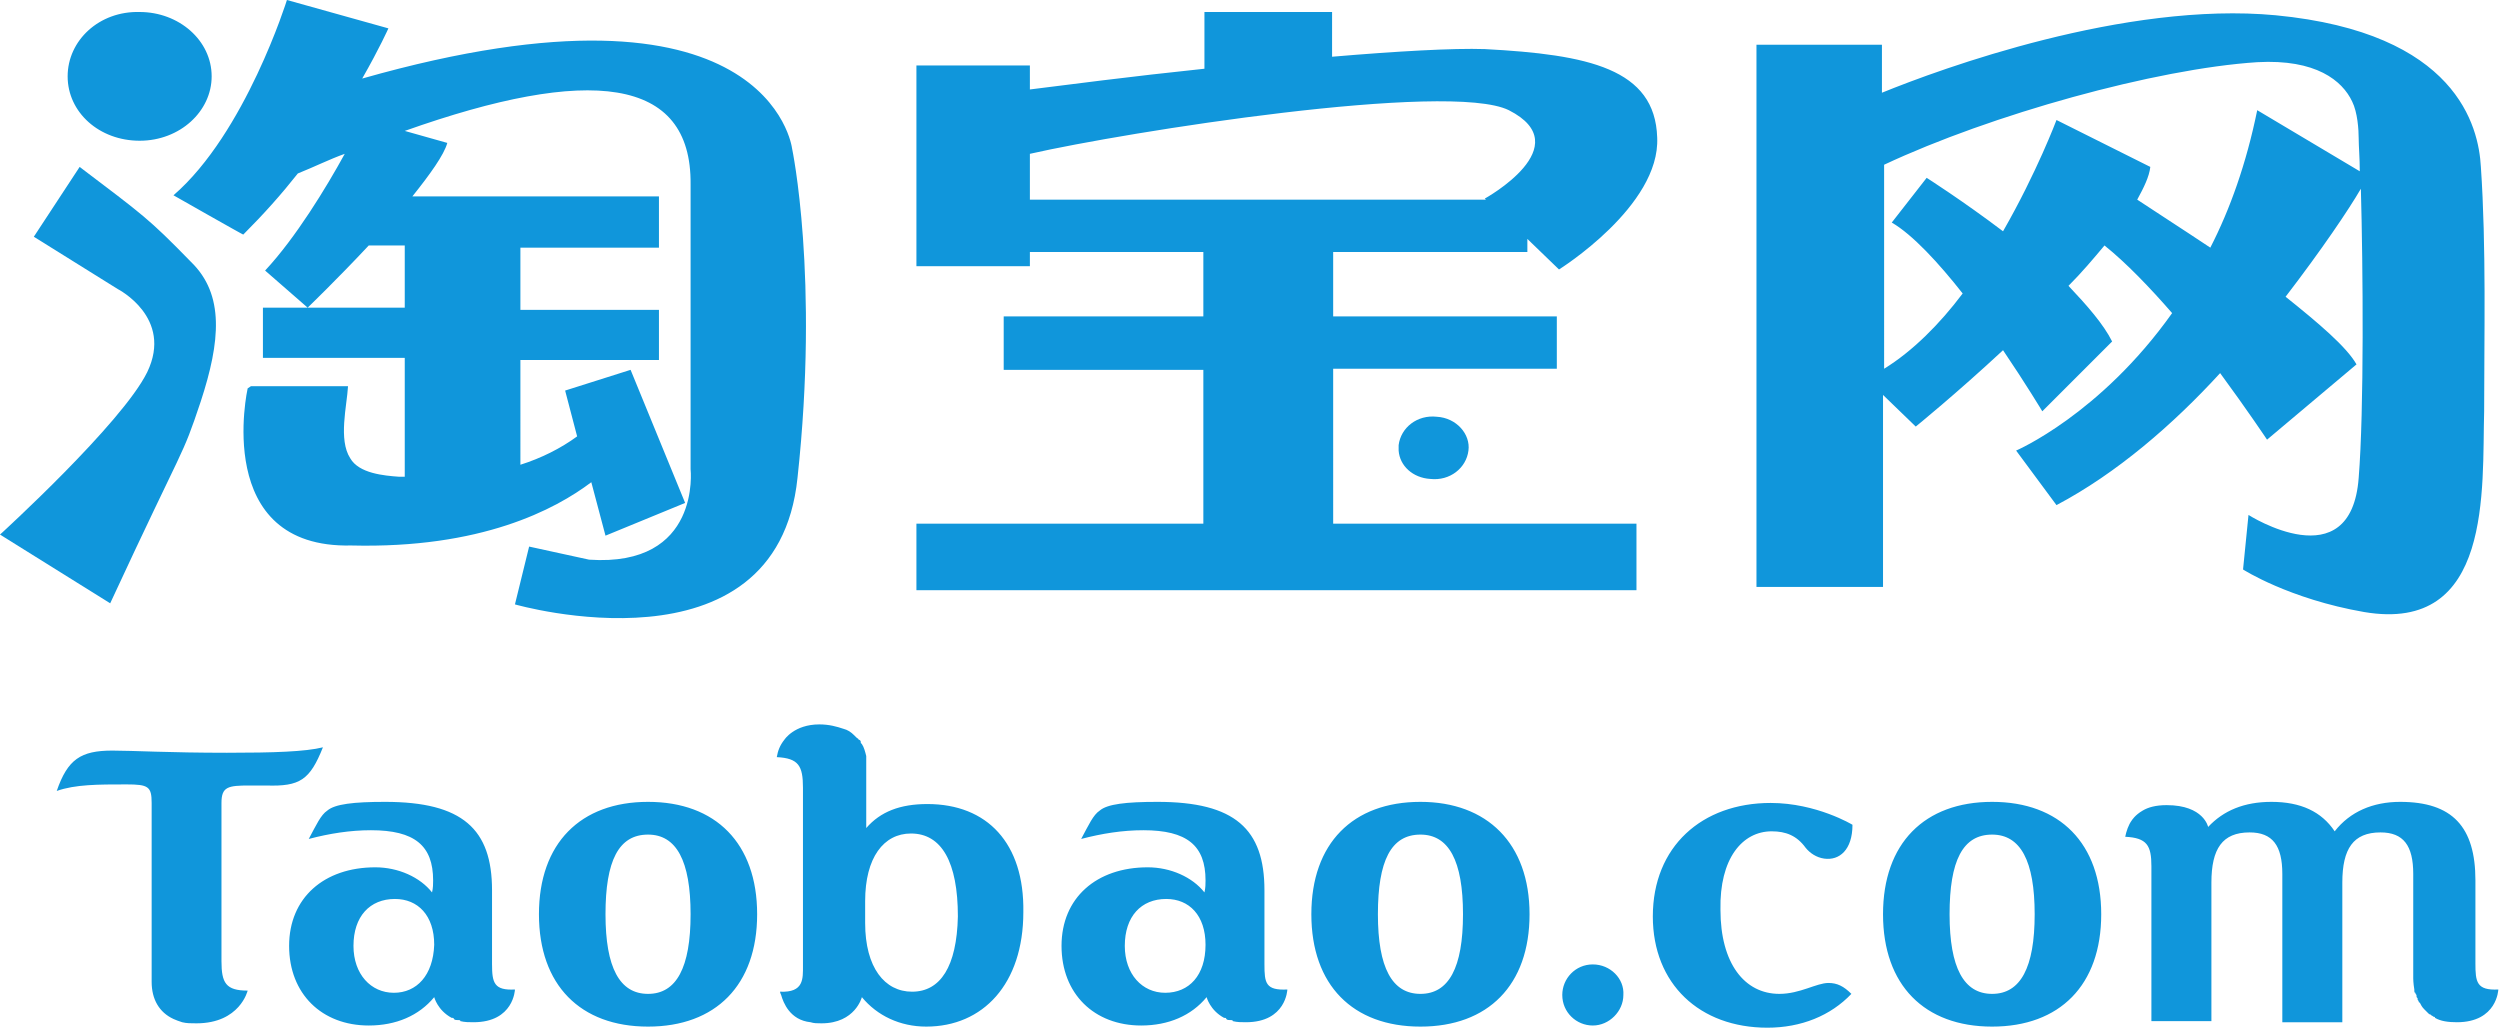
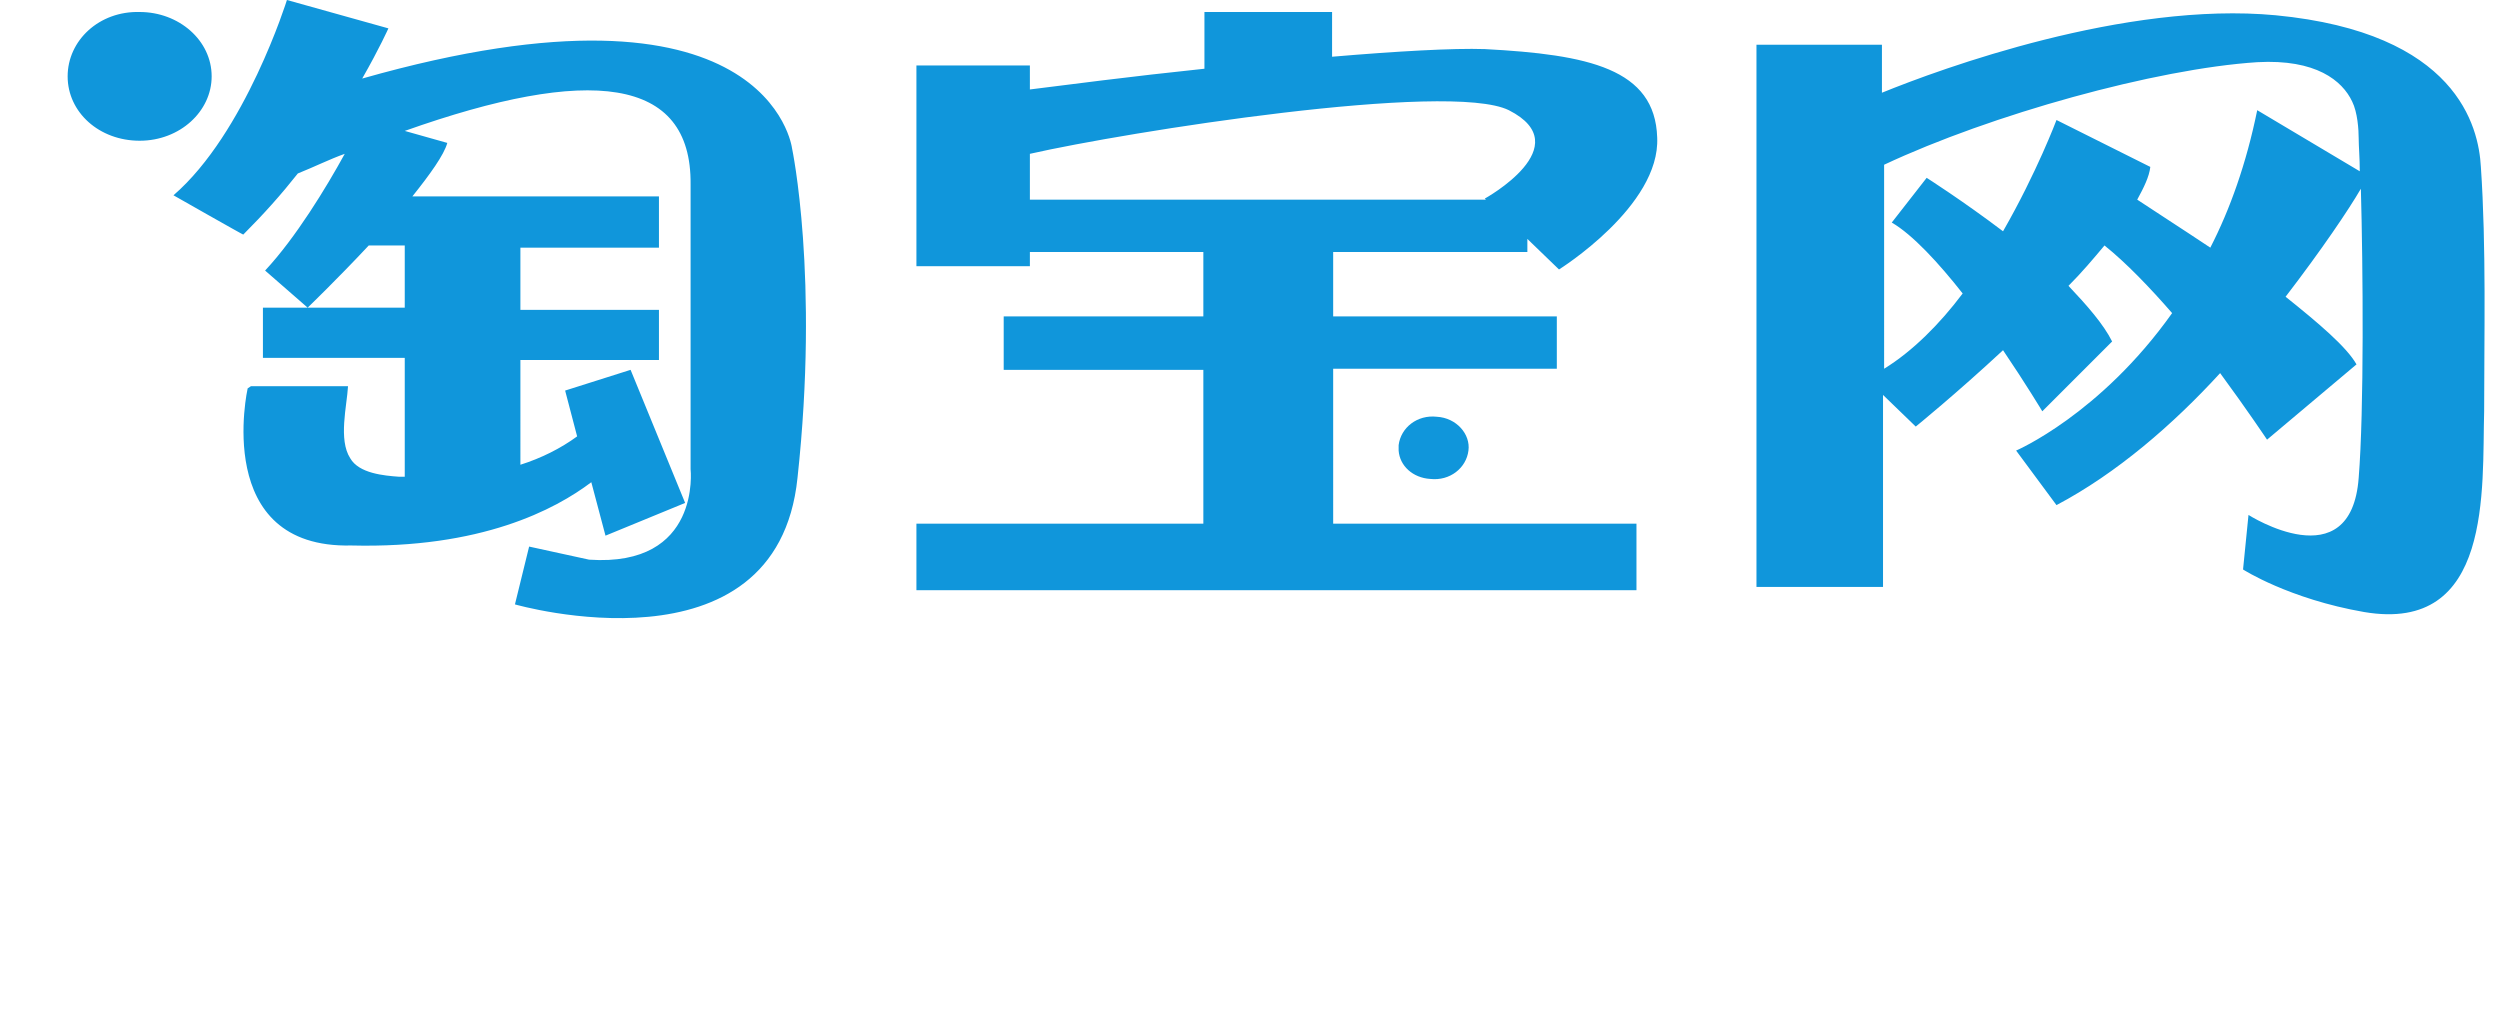
<svg xmlns="http://www.w3.org/2000/svg" t="1692638857108" class="icon" viewBox="0 0 2491 1024" version="1.1" p-id="10828" width="38.922" height="16">
-   <path d="M1259.89 960.951v-73.919c0-60.875-29.35-88.051-106.531-88.051-31.524 0-50.004 2.174-57.614 8.696-6.522 4.348-10.87 14.132-18.48 28.263 20.654-5.435 41.308-8.696 61.962-8.696 43.482 0 61.962 15.219 61.962 50.004 0 3.261 0 7.609-1.087 11.958-11.958-15.219-33.699-25.002-56.527-25.002-51.091 0-85.877 30.437-85.877 78.268s32.611 79.355 79.355 79.355c27.176 0 50.004-9.783 65.223-28.263 0 0 3.261 13.045 17.393 20.654h1.087s1.087 0 1.087 1.087c1.087 1.087 2.174 1.087 3.261 1.087h1.087c1.087 0 2.174 0 2.174 1.087 4.348 1.087 8.696 1.087 13.045 1.087 40.221 0 41.308-32.611 41.308-32.611-21.741 1.087-22.828-6.522-22.828-25.002z m-98.921 28.263c-22.828 0-40.221-18.48-40.221-46.743 0-29.35 16.306-46.743 41.308-46.743 22.828 0 39.134 16.306 39.134 45.656 0 30.437-16.306 47.83-40.221 47.83zM645.707 798.981c-67.397 0-108.705 41.308-108.705 111.966 0 70.658 41.308 111.966 108.705 111.966s108.705-41.308 108.705-111.966c0-70.658-41.308-111.966-108.705-111.966z m0 191.321c-28.263 0-42.395-26.089-42.395-79.355s13.045-79.355 42.395-79.355c28.263 0 42.395 26.089 42.395 79.355s-14.132 79.355-42.395 79.355zM923.992 801.155c-27.176 0-46.743 7.609-60.875 23.915V758.76v-3.261-1.087-1.087c-1.087-4.348-2.174-8.696-4.348-11.958l-1.087-1.087V739.193c0-1.087-1.087-2.174-2.174-2.174 0-1.087-1.087-1.087-2.174-2.174l-1.087-1.087-1.087-1.087c-3.261-3.261-6.522-5.435-10.87-6.522-6.522-2.174-14.132-4.348-23.915-4.348-25.002 0-34.786 15.219-34.786 15.219-4.348 5.435-6.522 10.87-7.609 17.393 21.741 1.087 26.089 8.696 26.089 30.437v177.189c0 13.045 1.087 27.176-22.828 26.089 0 0 0 1.087 1.087 3.261 2.174 7.609 8.696 25.002 29.35 27.176 3.261 1.087 6.522 1.087 10.87 1.087 33.699 0 40.221-26.089 40.221-26.089 15.219 18.48 38.047 29.35 64.136 29.35 56.527 0 96.747-42.395 96.747-114.14 1.087-68.484-35.873-107.618-95.66-107.618z m-15.219 186.972c-27.176 0-46.743-23.915-46.743-68.484v-21.741c0-43.482 18.48-67.397 45.656-67.397 30.437 0 46.743 28.263 46.743 82.616-1.087 50.004-17.393 75.006-45.656 75.006zM1415.338 798.981c-67.397 0-108.705 41.308-108.705 111.966 0 70.658 41.308 111.966 108.705 111.966s108.705-41.308 108.705-111.966c0-70.658-42.395-111.966-108.705-111.966z m0 191.321c-28.263 0-42.395-26.089-42.395-79.355s13.045-79.355 42.395-79.355c28.263 0 42.395 26.089 42.395 79.355s-14.132 79.355-42.395 79.355zM1765.367 828.331c14.132 0 25.002 4.348 33.699 16.306 4.348 5.435 10.87 9.783 18.48 10.87 15.219 2.174 28.263-8.696 28.263-33.699 0 0-35.873-21.741-81.529-21.741-68.484 0-117.401 43.482-117.401 113.053 0 67.397 46.743 110.879 114.14 110.879 33.699 0 63.049-11.958 83.703-33.699-7.609-7.609-14.132-10.87-22.828-10.87-11.958 0-28.263 10.87-48.917 10.87-34.786 0-58.701-30.437-58.701-83.703-1.087-51.091 21.741-78.268 51.091-78.268zM1984.951 798.981c-67.397 0-108.705 41.308-108.705 111.966 0 70.658 41.308 111.966 108.705 111.966s108.705-41.308 108.705-111.966c0-70.658-41.308-111.966-108.705-111.966z m0 191.321c-28.263 0-42.395-26.089-42.395-79.355s13.045-79.355 42.395-79.355c28.263 0 42.395 26.089 42.395 79.355s-14.132 79.355-42.395 79.355zM1587.091 960.951c-17.393 0-30.437 14.132-30.437 30.437 0 17.393 14.132 30.437 30.437 30.437s30.437-14.132 30.437-30.437c1.087-16.306-13.045-30.437-30.437-30.437zM321.766 744.628c-17.393 4.348-48.917 5.435-95.66 5.435-56.527 0-94.573-2.174-114.14-2.174-31.524 0-44.569 8.696-55.439 40.221 18.48-6.522 41.308-6.522 69.571-6.522 21.741 0 25.002 2.174 25.002 18.48V978.344c0 17.393 7.609 30.437 21.741 36.96 2.174 1.087 5.435 2.174 8.696 3.261 4.348 1.087 8.696 1.087 14.132 1.087 43.482 0 51.091-32.611 51.091-32.611-21.741 0-26.089-7.609-26.089-29.35V800.068c0-16.306 6.522-17.393 28.263-17.393h16.306c33.699 1.087 43.482-5.435 56.527-38.047zM2466.514 959.864v-82.616c0-53.265-22.828-78.268-75.006-78.268-27.176 0-50.004 9.783-65.223 29.35-13.045-19.567-33.699-29.35-63.049-29.35-27.176 0-47.83 8.696-63.049 25.002 0 0-4.348-21.741-41.308-21.741-10.87 0-18.48 2.174-23.915 5.435-7.609 4.348-10.87 9.783-10.87 9.783-3.261 4.348-5.435 10.87-6.522 16.306 21.741 1.087 26.089 8.696 26.089 29.35v154.361h59.788V879.423c0-33.699 10.87-50.004 38.047-50.004 22.828 0 32.611 13.045 32.611 41.308v147.839h59.788V879.423c0-33.699 10.87-50.004 38.047-50.004 22.828 0 32.611 13.045 32.611 41.308v104.357s0 4.348 1.087 10.87v1.087c0 1.087 0 2.174 1.087 2.174 0 1.087 0 1.087 1.087 2.174v1.087c0 1.087 0 1.087 1.087 2.174v1.087c0 1.087 1.087 1.087 1.087 2.174 0 0 0 1.087 1.087 1.087 1.087 2.174 2.174 4.348 4.348 6.522l1.087 1.087 1.087 1.087 1.087 1.087 1.087 1.087s1.087 1.087 2.174 1.087l1.087 1.087c1.087 0 1.087 1.087 2.174 1.087 0 0 1.087 0 1.087 1.087 5.435 3.261 13.045 4.348 21.741 4.348 40.221 0 41.308-32.611 41.308-32.611-21.741 1.087-22.828-7.609-22.828-26.089zM490.259 960.951v-73.919c0-60.875-29.35-88.051-106.531-88.051-31.524 0-50.004 2.174-57.614 8.696-6.522 4.348-10.87 14.132-18.48 28.263 20.654-5.435 41.308-8.696 61.962-8.696 43.482 0 61.962 15.219 61.962 50.004 0 3.261 0 7.609-1.087 11.958-11.958-15.219-33.699-25.002-56.527-25.002-51.091 0-85.877 30.437-85.877 78.268s32.611 79.355 79.355 79.355c27.176 0 50.004-9.783 65.223-28.263 0 0 3.261 13.045 17.393 20.654h1.087s1.087 0 1.087 1.087c1.087 1.087 2.174 1.087 3.261 1.087h1.087c1.087 0 2.174 0 2.174 1.087 4.348 1.087 8.696 1.087 13.045 1.087 40.221 0 41.308-32.611 41.308-32.611-20.654 1.087-22.828-6.522-22.828-25.002z m-97.834 28.263c-22.828 0-40.221-18.48-40.221-46.743 0-29.35 16.306-46.743 41.308-46.743 22.828 0 39.134 16.306 39.134 45.656-1.087 30.437-17.393 47.83-40.221 47.83zM79.355 166.318l-45.656 69.571 83.703 52.178s55.439 28.263 29.35 82.616C121.749 421.775 0 532.654 0 532.654l109.792 68.484c76.093-164.144 70.658-142.403 90.225-201.104 19.567-59.788 23.915-106.531-9.783-139.142-42.395-43.482-47.83-46.743-110.879-94.573z" fill="#1096DB" p-id="10829" />
  <path d="M360.9 78.268c17.393-30.437 26.089-50.004 26.089-50.004L285.894 0s-41.308 132.62-113.053 194.582c0 0 70.658 40.221 69.571 39.134 20.654-20.654 38.047-40.221 54.352-60.875 16.306-6.522 31.524-14.132 46.743-19.567-18.48 33.699-48.917 83.703-79.355 116.314l42.395 36.96s29.35-28.263 60.875-61.962h35.873v61.962h-141.316v50.004h141.316v118.488h-5.435c-15.219-1.087-40.221-3.261-48.917-18.48-11.958-18.48-3.261-52.178-2.174-71.745H250.021l-3.261 2.174S210.887 546.786 350.03 543.524c129.359 3.261 203.278-35.873 239.151-63.049l14.132 53.265 79.355-32.611-54.352-132.62-65.223 20.654 11.958 45.656c-16.306 11.958-35.873 21.741-56.527 28.263V358.726h138.055v-50.004H518.522v-61.962h138.055V195.669H410.904c17.393-21.741 31.524-41.308 34.786-53.265L403.295 130.446C587.006 65.223 689.189 76.093 688.102 183.711V467.431s10.87 97.834-101.096 90.225l-59.788-13.045-14.132 57.614s260.892 75.006 281.546-126.098c21.741-200.017-5.435-328.289-5.435-328.289s-22.828-184.798-428.297-69.571zM1521.868 251.108v-13.045l31.524 30.437s101.096-63.049 97.834-131.533c-2.174-68.484-68.484-82.616-171.754-88.051-31.524-1.087-88.051 2.174-152.187 7.609V11.958h-127.185v56.527c-72.832 7.609-139.142 16.306-173.928 20.654V65.223H913.121v200.017h113.053v-14.132h172.841V315.244H1000.085v53.265h198.93V521.783H913.121v66.31h717.452V521.783h-302.2V367.423h222.845V315.244h-222.845v-64.136H1521.868z m-495.694-97.834c95.66-21.741 417.427-72.832 477.214-43.482 70.658 35.873-23.915 88.051-23.915 88.051l1.087 1.087H1026.174v-45.656zM2471.949 166.318c-2.174-40.221-23.915-133.707-204.365-151.1-150.013-14.132-333.724 53.265-392.425 77.18V44.569H1750.149v540.263h126.098V393.512l32.611 31.524s40.221-32.611 86.964-76.093c22.828 33.699 39.134 60.875 39.134 60.875l69.571-69.571c-8.696-17.393-25.002-35.873-43.482-55.439 13.045-13.045 25.002-27.176 35.873-40.221 21.741 17.393 45.656 42.395 67.397 67.397-71.745 101.096-155.448 136.968-155.448 136.968l40.221 54.352c59.788-31.524 116.314-80.442 163.057-131.533 27.176 36.96 46.743 66.31 46.743 66.31l89.138-75.006c-9.783-17.393-38.047-41.308-70.658-67.397 35.873-46.743 63.049-86.964 75.006-107.618 2.174 78.268 3.261 220.671-2.174 288.068-7.609 102.183-109.792 36.96-109.792 36.96l-5.435 54.352s45.656 29.35 120.662 42.395c128.272 21.741 117.401-122.837 119.575-200.017 0-73.919 2.174-164.144-3.261-243.499z m-222.845-56.527c-10.87 53.265-27.176 98.921-46.743 136.968-29.35-19.567-56.527-36.96-72.832-47.83 6.522-11.958 11.958-22.828 13.045-32.611l-93.486-46.743s-19.567 52.178-53.265 110.879c-40.221-30.437-76.093-53.265-76.093-53.265l-34.786 44.569c20.654 11.958 46.743 40.221 70.658 70.658-22.828 30.437-50.004 57.614-78.268 75.006V164.144c106.531-50.004 270.675-95.66 371.771-102.183 58.701-3.261 84.79 18.48 94.573 39.134 5.435 10.87 6.522 28.263 6.522 36.96 0 7.609 1.087 19.567 1.087 32.611l-102.183-60.875zM139.142 140.229c40.221 0 71.745-29.35 71.745-64.136 0-35.873-32.611-64.136-71.745-64.136C98.921 10.87 67.397 40.221 67.397 76.093c0 35.873 31.524 64.136 71.745 64.136z" fill="#1096DB" p-id="10830" />
  <path d="M1393.597 443.516c2.174-17.393 18.48-30.437 38.047-28.263 19.567 1.087 33.699 17.393 31.524 33.699-2.174 17.393-18.48 30.437-38.047 28.263-17.393-1.087-30.437-13.045-31.524-28.263v-5.435z" fill="#1096DB" p-id="10831" />
</svg>